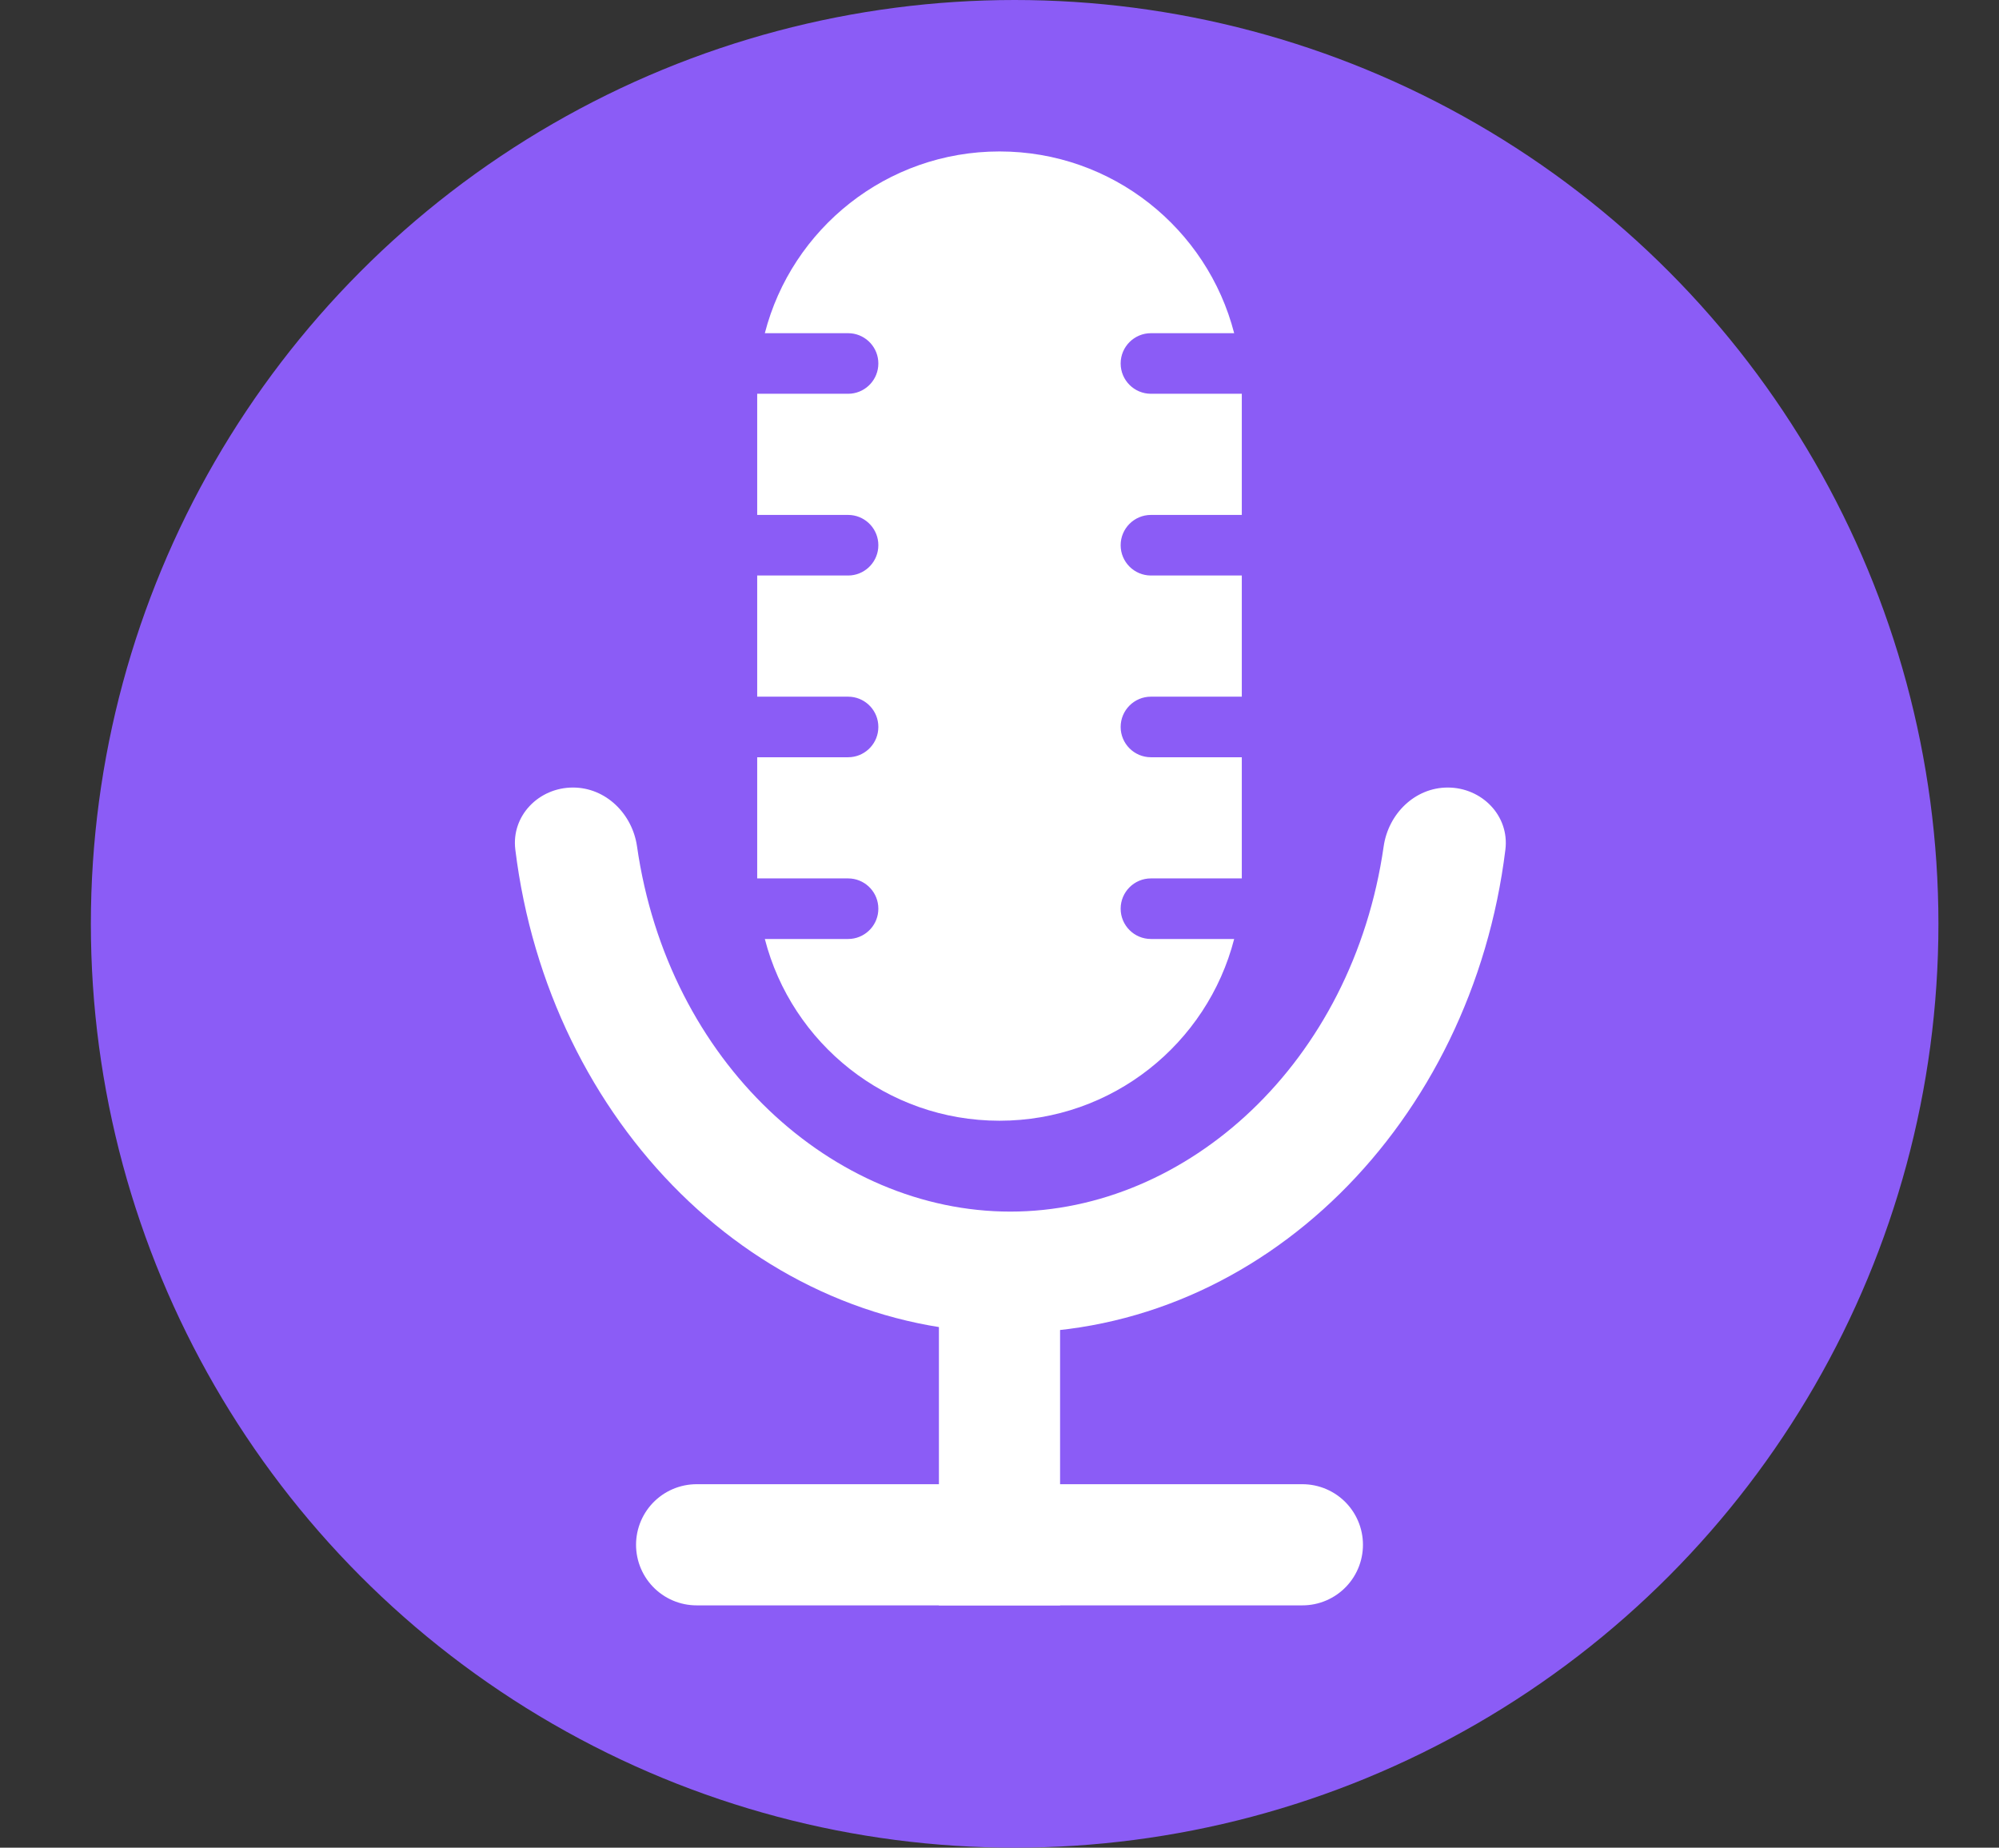
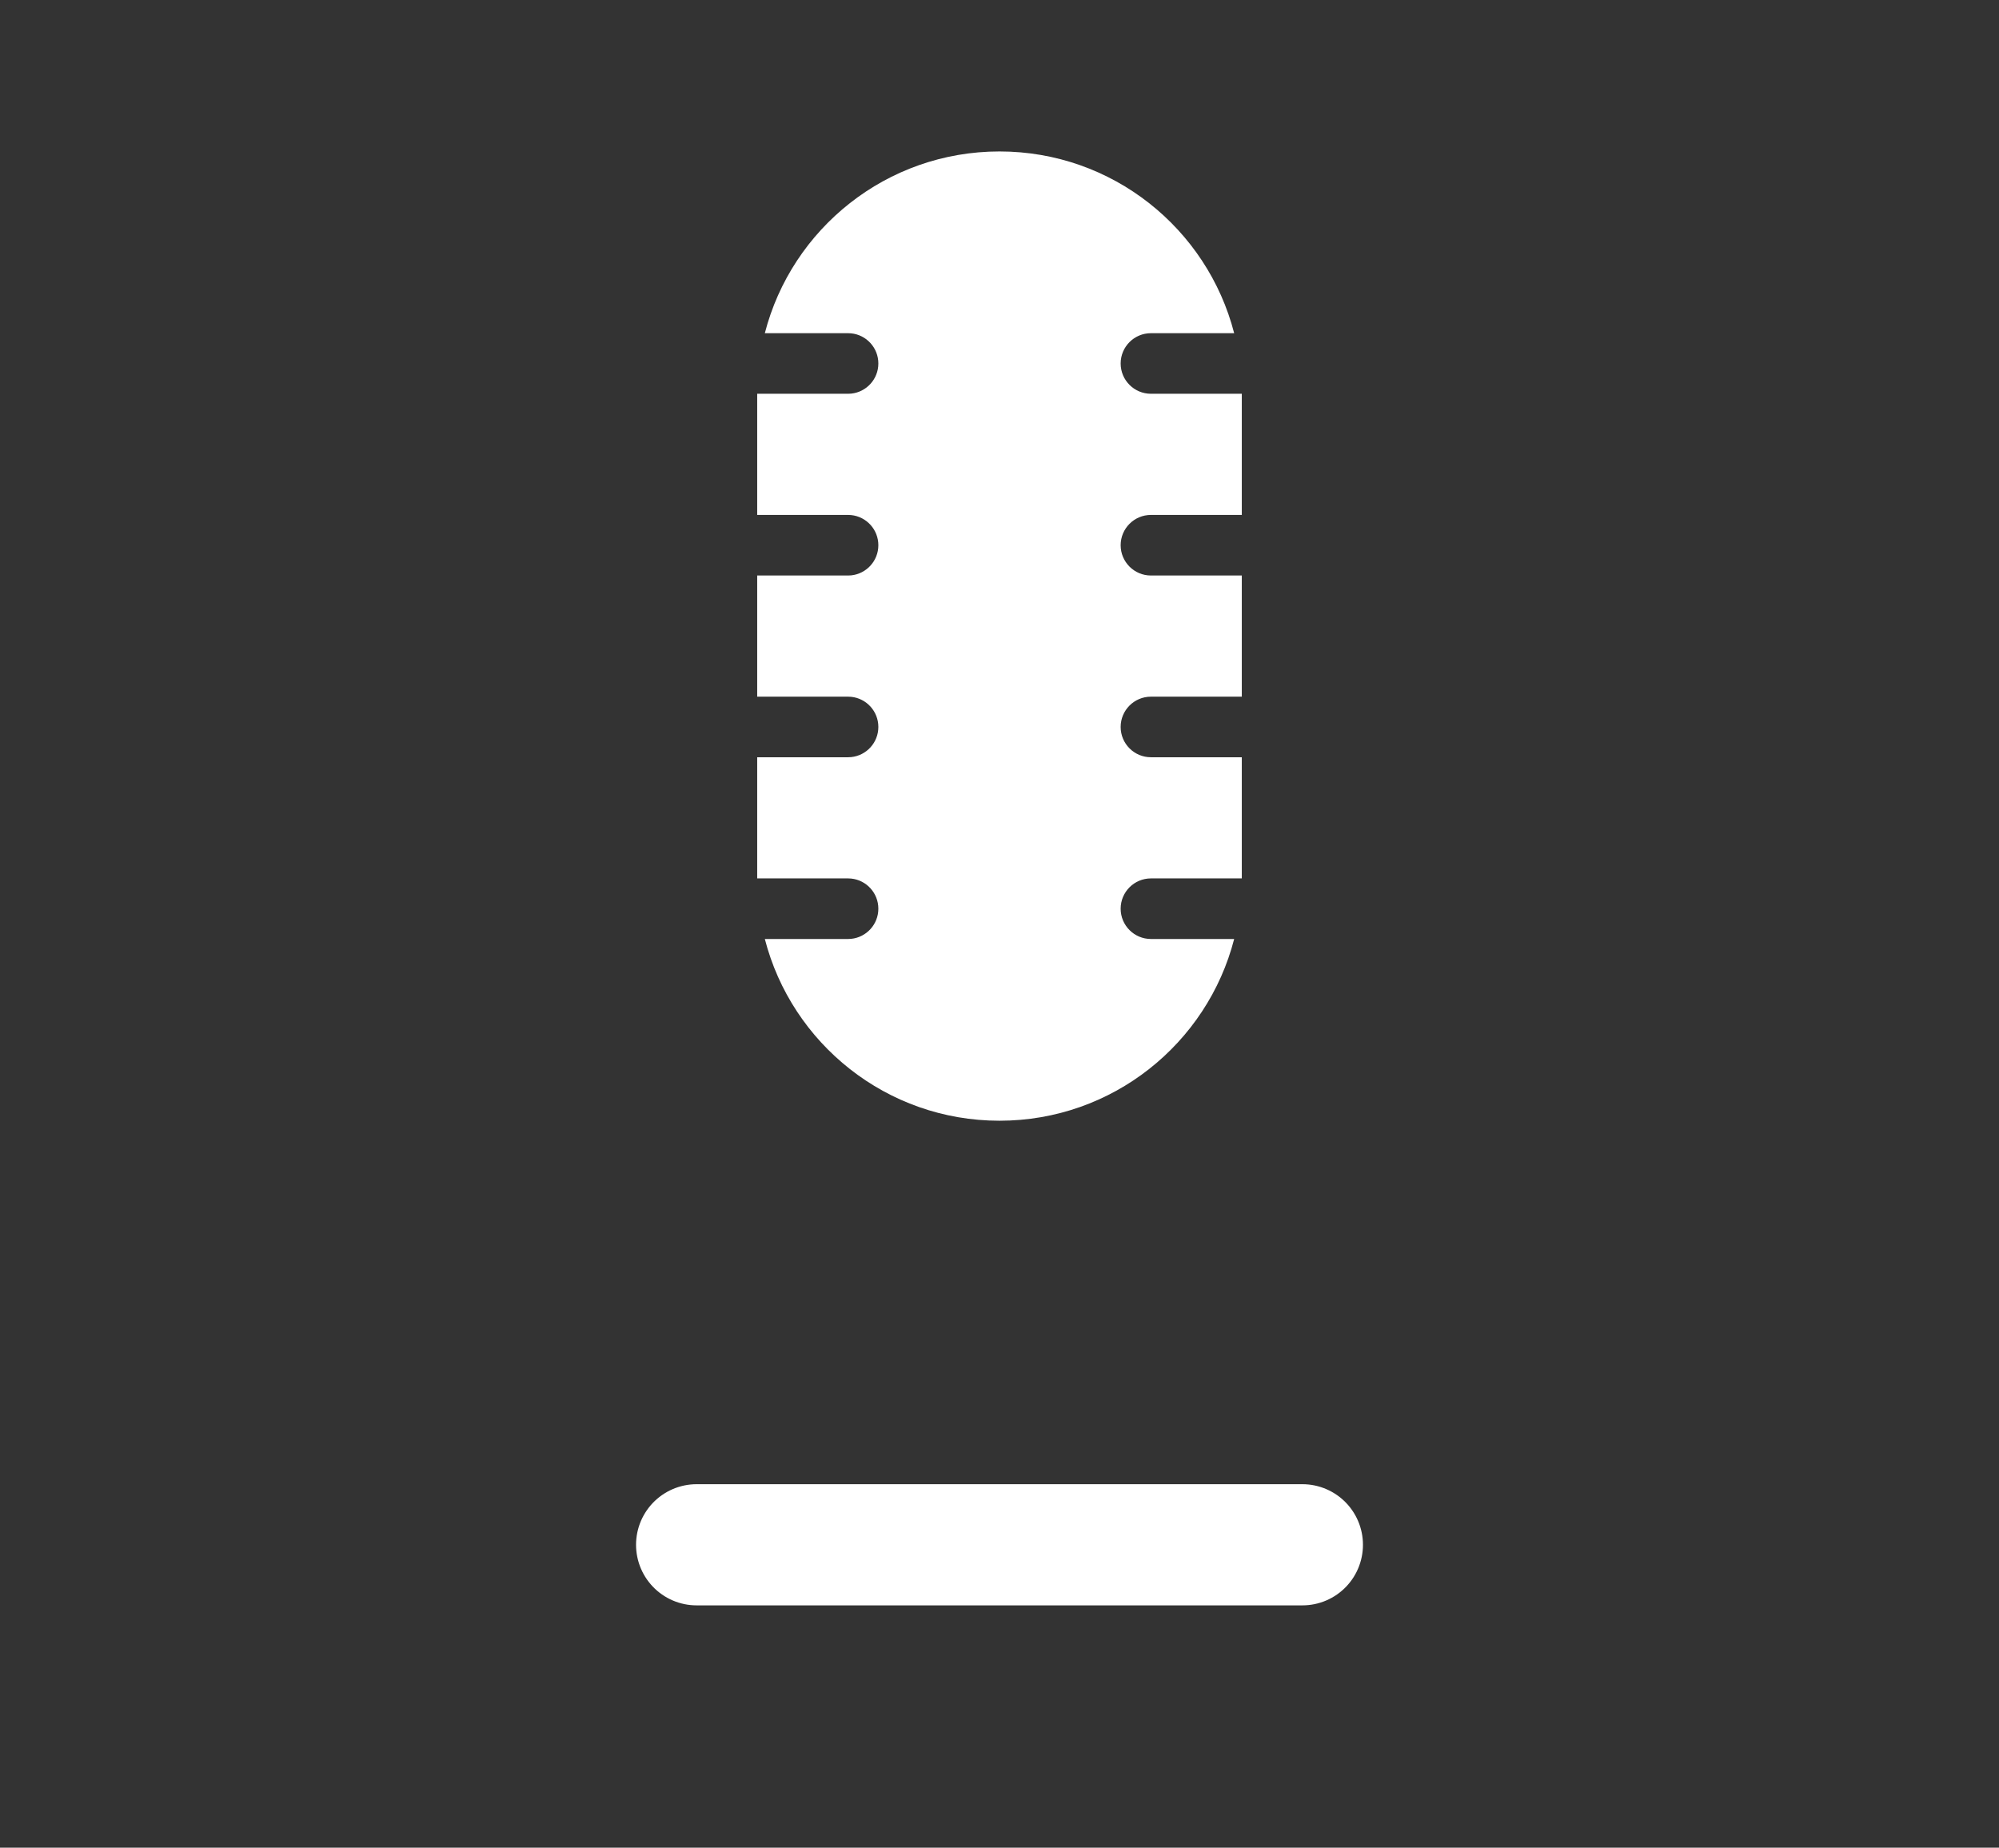
<svg xmlns="http://www.w3.org/2000/svg" width="66" height="61" viewBox="0 0 66 61" fill="none">
  <rect x="0" y="0" width="66" height="61" fill="#333333" stroke="none" />
-   <circle cx="33.5" cy="30.5" r="30.5" fill="#8B5CF6" />
  <path d="M33 5C36.728 5 39.86 7.55 40.748 11H38C37.448 11 37 11.448 37 12C37 12.552 37.448 13 38 13H41V17H38C37.448 17 37 17.448 37 18C37 18.552 37.448 19 38 19H41V23H38C37.448 23 37 23.448 37 24C37 24.552 37.448 25 38 25H41V29H38C37.448 29 37 29.448 37 30C37 30.552 37.448 31 38 31H40.748C39.86 34.45 36.728 37 33 37C29.272 37 26.14 34.45 25.252 31H28L28.102 30.995C28.607 30.944 29 30.518 29 30C29 29.482 28.607 29.056 28.102 29.005L28 29H25V25H28L28.102 24.995C28.607 24.944 29 24.518 29 24C29 23.482 28.607 23.056 28.102 23.005L28 23H25V19H28L28.102 18.995C28.607 18.944 29 18.518 29 18C29 17.482 28.607 17.056 28.102 17.005L28 17H25V13H28L28.102 12.995C28.607 12.944 29 12.518 29 12C29 11.482 28.607 11.056 28.102 11.005L28 11H25.252C26.14 7.55 29.272 5 33 5Z" fill="white" />
-   <path d="M47.799 26C48.925 26 49.84 26.93 49.703 28.048C48.595 37.059 41.699 44 33.358 44C25.016 44 18.121 37.059 17.014 28.048C16.876 26.93 17.791 26 18.917 26C20.003 26 20.878 26.868 21.032 27.942C22.058 35.092 27.516 40 33.358 40C39.199 40 44.658 35.092 45.684 27.942C45.839 26.868 46.714 26 47.799 26Z" fill="white" />
-   <line x1="33" y1="41" x2="33" y2="53" stroke="white" stroke-width="4" />
  <path d="M23 51H43" stroke="white" stroke-width="4" stroke-linecap="round" />
</svg>